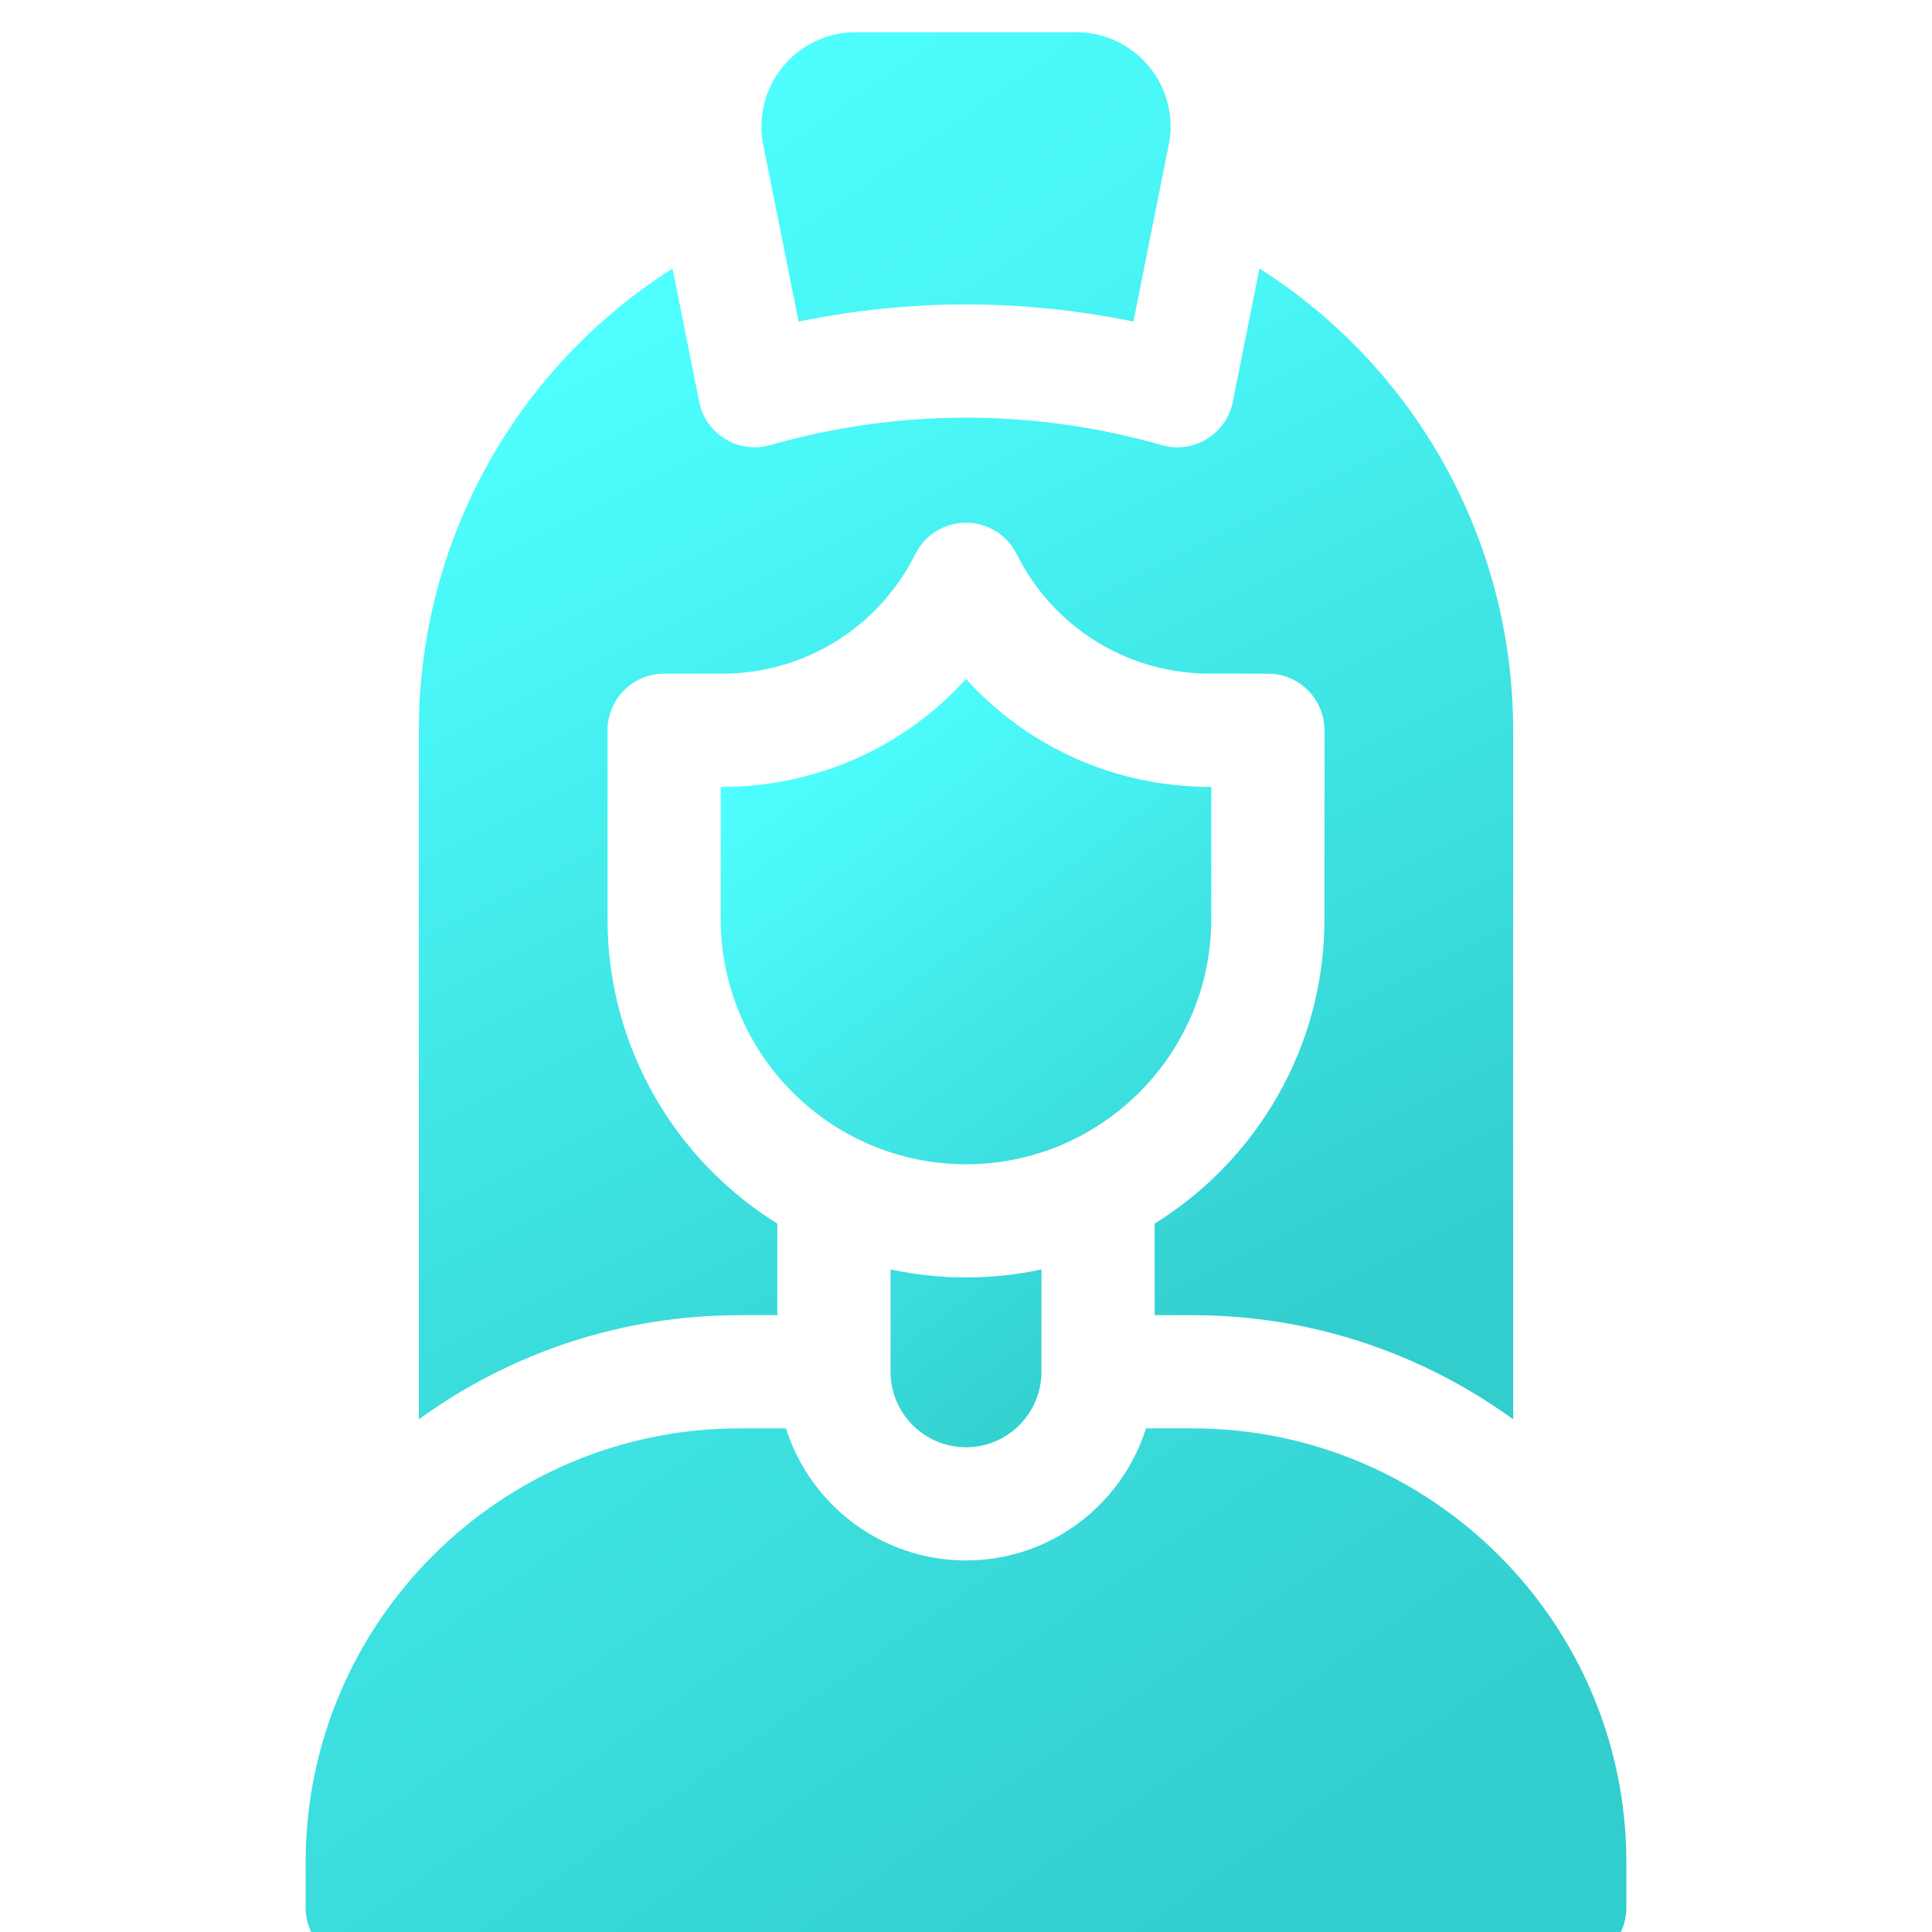
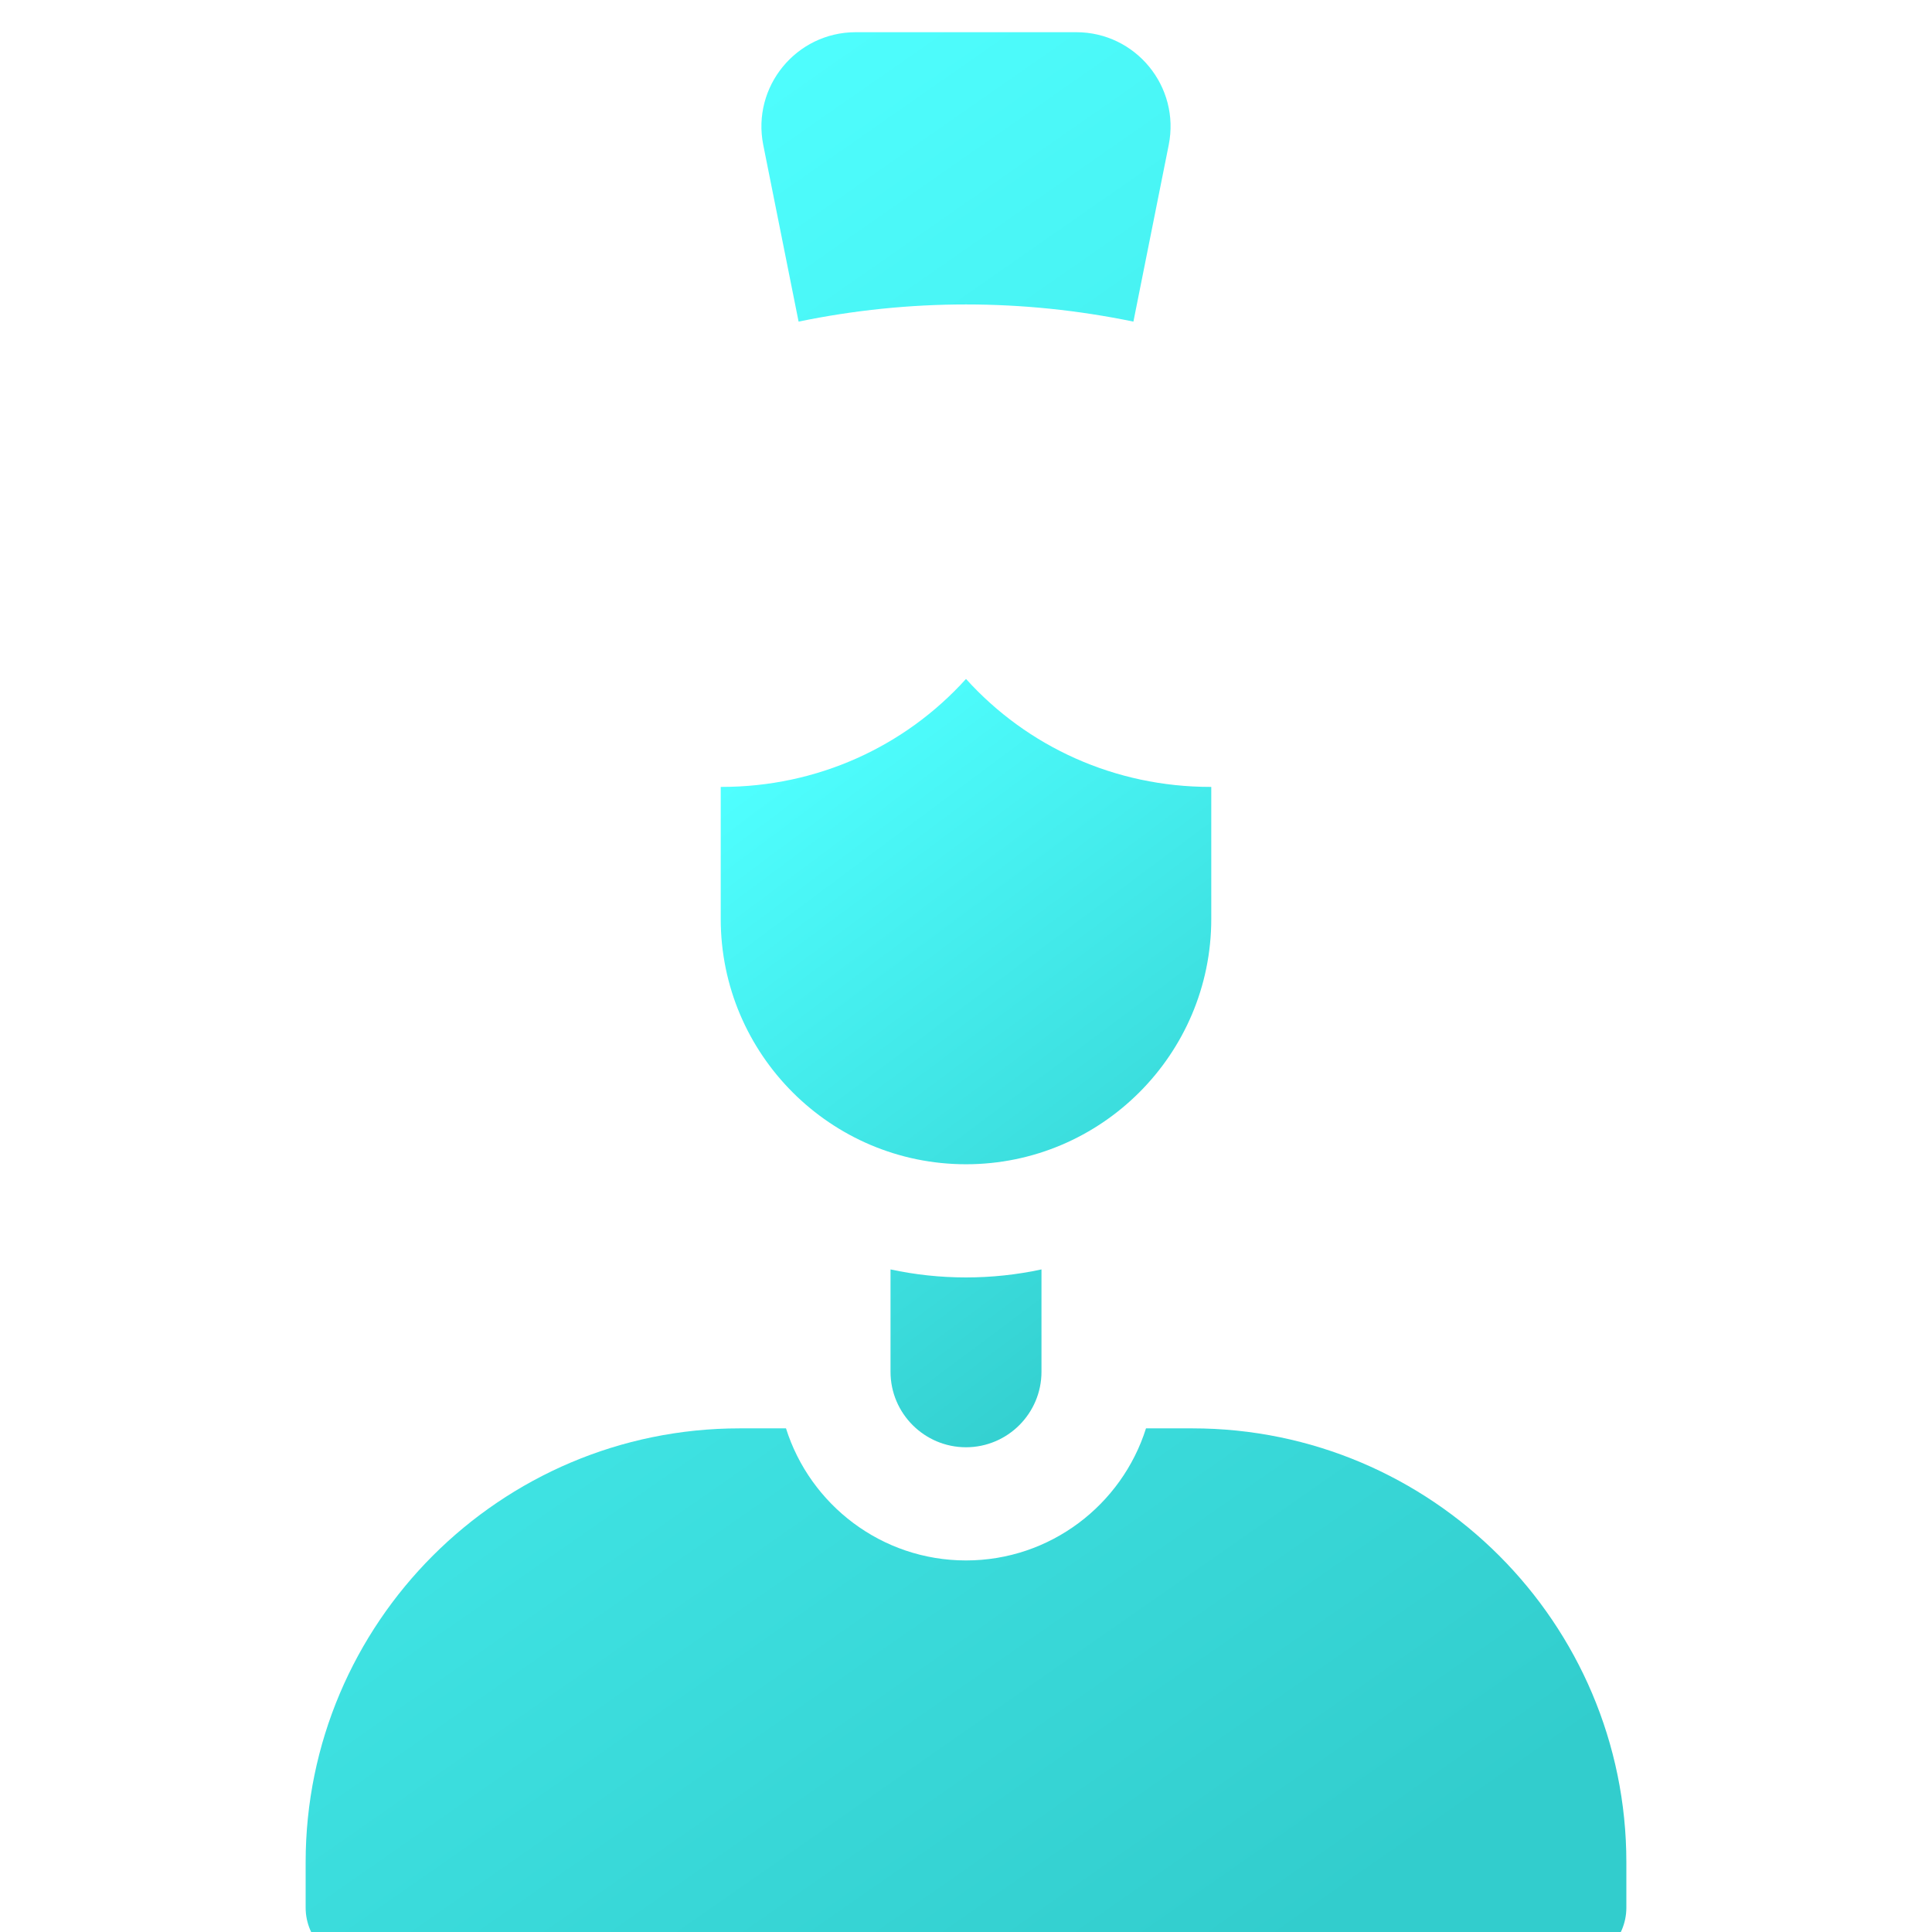
<svg xmlns="http://www.w3.org/2000/svg" width="60" height="60" viewBox="0 0 60 60" fill="none">
  <g filter="url(#filter0_i_3591_47705)">
    <path d="M37.617 27.54V23.438H37.585C34.634 23.438 31.908 22.198 30 20.085C28.092 22.198 25.366 23.438 22.415 23.438H22.383V27.54C22.383 31.74 25.8 35.157 30 35.157C34.2 35.157 37.617 31.74 37.617 27.54ZM27.656 38.423V41.602C27.656 42.894 28.708 43.946 30 43.946C31.292 43.946 32.344 42.894 32.344 41.602V38.423C31.588 38.586 30.804 38.672 30 38.672C29.196 38.672 28.412 38.586 27.656 38.423Z" fill="url(#paint0_linear_3591_47705)" />
  </g>
  <g filter="url(#filter1_i_3591_47705)">
    <path d="M37.031 43.359H35.59C34.841 45.734 32.619 47.461 30 47.461C27.381 47.461 25.159 45.734 24.41 43.359H22.969C15.538 43.359 9.492 49.405 9.492 56.836V58.242C9.492 59.213 10.279 60 11.25 60H48.75C49.721 60 50.508 59.213 50.508 58.242V56.836C50.508 49.405 44.462 43.359 37.031 43.359ZM24.801 8.988C26.517 8.633 28.258 8.455 30 8.455C31.742 8.455 33.483 8.633 35.199 8.988L36.295 3.504C36.658 1.691 35.272 0 33.423 0H26.577C24.728 0 23.342 1.691 23.704 3.504L24.801 8.988Z" fill="url(#paint1_linear_3591_47705)" />
  </g>
  <g filter="url(#filter2_i_3591_47705)">
-     <path d="M24.141 39.844V37.001C20.978 35.035 18.867 31.529 18.867 27.539V21.68C18.867 20.709 19.654 19.922 20.625 19.922H22.415C24.978 19.922 27.282 18.498 28.428 16.206C28.574 15.914 28.798 15.668 29.076 15.497C29.354 15.325 29.674 15.234 30 15.234C30.326 15.234 30.646 15.325 30.924 15.497C31.202 15.668 31.426 15.914 31.572 16.206C32.718 18.498 35.022 19.922 37.585 19.922H39.375C40.346 19.922 41.133 20.709 41.133 21.68V27.539C41.133 31.529 39.022 35.035 35.859 37.001V39.844H37.031C40.749 39.844 44.191 41.045 46.992 43.078V21.68C46.992 15.826 44.004 10.446 39.114 7.339L38.286 11.478C38.085 12.485 37.067 13.105 36.08 12.823C32.106 11.688 27.894 11.688 23.92 12.823C22.933 13.105 21.915 12.485 21.714 11.478L20.886 7.339C15.996 10.446 13.008 15.826 13.008 21.68V43.078C15.809 41.045 19.251 39.844 22.969 39.844H24.141Z" fill="url(#paint2_linear_3591_47705)" />
-   </g>
+     </g>
  <defs>
    <filter id="filter0_i_3591_47705" x="22.383" y="20.085" width="15.234" height="24.86" filterUnits="userSpaceOnUse" color-interpolation-filters="sRGB">
      <feFlood flood-opacity="0" result="BackgroundImageFix" />
      <feBlend mode="normal" in="SourceGraphic" in2="BackgroundImageFix" result="shape" />
      <feColorMatrix in="SourceAlpha" type="matrix" values="0 0 0 0 0 0 0 0 0 0 0 0 0 0 0 0 0 0 127 0" result="hardAlpha" />
      <feOffset dy="1" />
      <feGaussianBlur stdDeviation="1" />
      <feComposite in2="hardAlpha" operator="arithmetic" k2="-1" k3="1" />
      <feColorMatrix type="matrix" values="0 0 0 0 0 0 0 0 0 0 0 0 0 0 0 0 0 0 0.25 0" />
      <feBlend mode="normal" in2="shape" result="effect1_innerShadow_3591_47705" />
    </filter>
    <filter id="filter1_i_3591_47705" x="9.492" y="0" width="41.016" height="61" filterUnits="userSpaceOnUse" color-interpolation-filters="sRGB">
      <feFlood flood-opacity="0" result="BackgroundImageFix" />
      <feBlend mode="normal" in="SourceGraphic" in2="BackgroundImageFix" result="shape" />
      <feColorMatrix in="SourceAlpha" type="matrix" values="0 0 0 0 0 0 0 0 0 0 0 0 0 0 0 0 0 0 127 0" result="hardAlpha" />
      <feOffset dy="1" />
      <feGaussianBlur stdDeviation="1" />
      <feComposite in2="hardAlpha" operator="arithmetic" k2="-1" k3="1" />
      <feColorMatrix type="matrix" values="0 0 0 0 0 0 0 0 0 0 0 0 0 0 0 0 0 0 0.25 0" />
      <feBlend mode="normal" in2="shape" result="effect1_innerShadow_3591_47705" />
    </filter>
    <filter id="filter2_i_3591_47705" x="13.008" y="7.339" width="33.984" height="36.739" filterUnits="userSpaceOnUse" color-interpolation-filters="sRGB">
      <feFlood flood-opacity="0" result="BackgroundImageFix" />
      <feBlend mode="normal" in="SourceGraphic" in2="BackgroundImageFix" result="shape" />
      <feColorMatrix in="SourceAlpha" type="matrix" values="0 0 0 0 0 0 0 0 0 0 0 0 0 0 0 0 0 0 127 0" result="hardAlpha" />
      <feOffset dy="1" />
      <feGaussianBlur stdDeviation="1" />
      <feComposite in2="hardAlpha" operator="arithmetic" k2="-1" k3="1" />
      <feColorMatrix type="matrix" values="0 0 0 0 0 0 0 0 0 0 0 0 0 0 0 0 0 0 0.25 0" />
      <feBlend mode="normal" in2="shape" result="effect1_innerShadow_3591_47705" />
    </filter>
    <linearGradient id="paint0_linear_3591_47705" x1="27.405" y1="19.835" x2="41.108" y2="38.2" gradientUnits="userSpaceOnUse">
      <stop stop-color="#4FFFFF" />
      <stop offset="1" stop-color="#32CDCD" />
    </linearGradient>
    <linearGradient id="paint1_linear_3591_47705" x1="23.015" y1="-0.627" x2="56.735" y2="47.76" gradientUnits="userSpaceOnUse">
      <stop stop-color="#4FFFFF" />
      <stop offset="1" stop-color="#32CDCD" />
    </linearGradient>
    <linearGradient id="paint2_linear_3591_47705" x1="24.212" y1="6.965" x2="41.361" y2="41.194" gradientUnits="userSpaceOnUse">
      <stop stop-color="#4FFFFF" />
      <stop offset="1" stop-color="#32CDCD" />
    </linearGradient>
  </defs>
</svg>